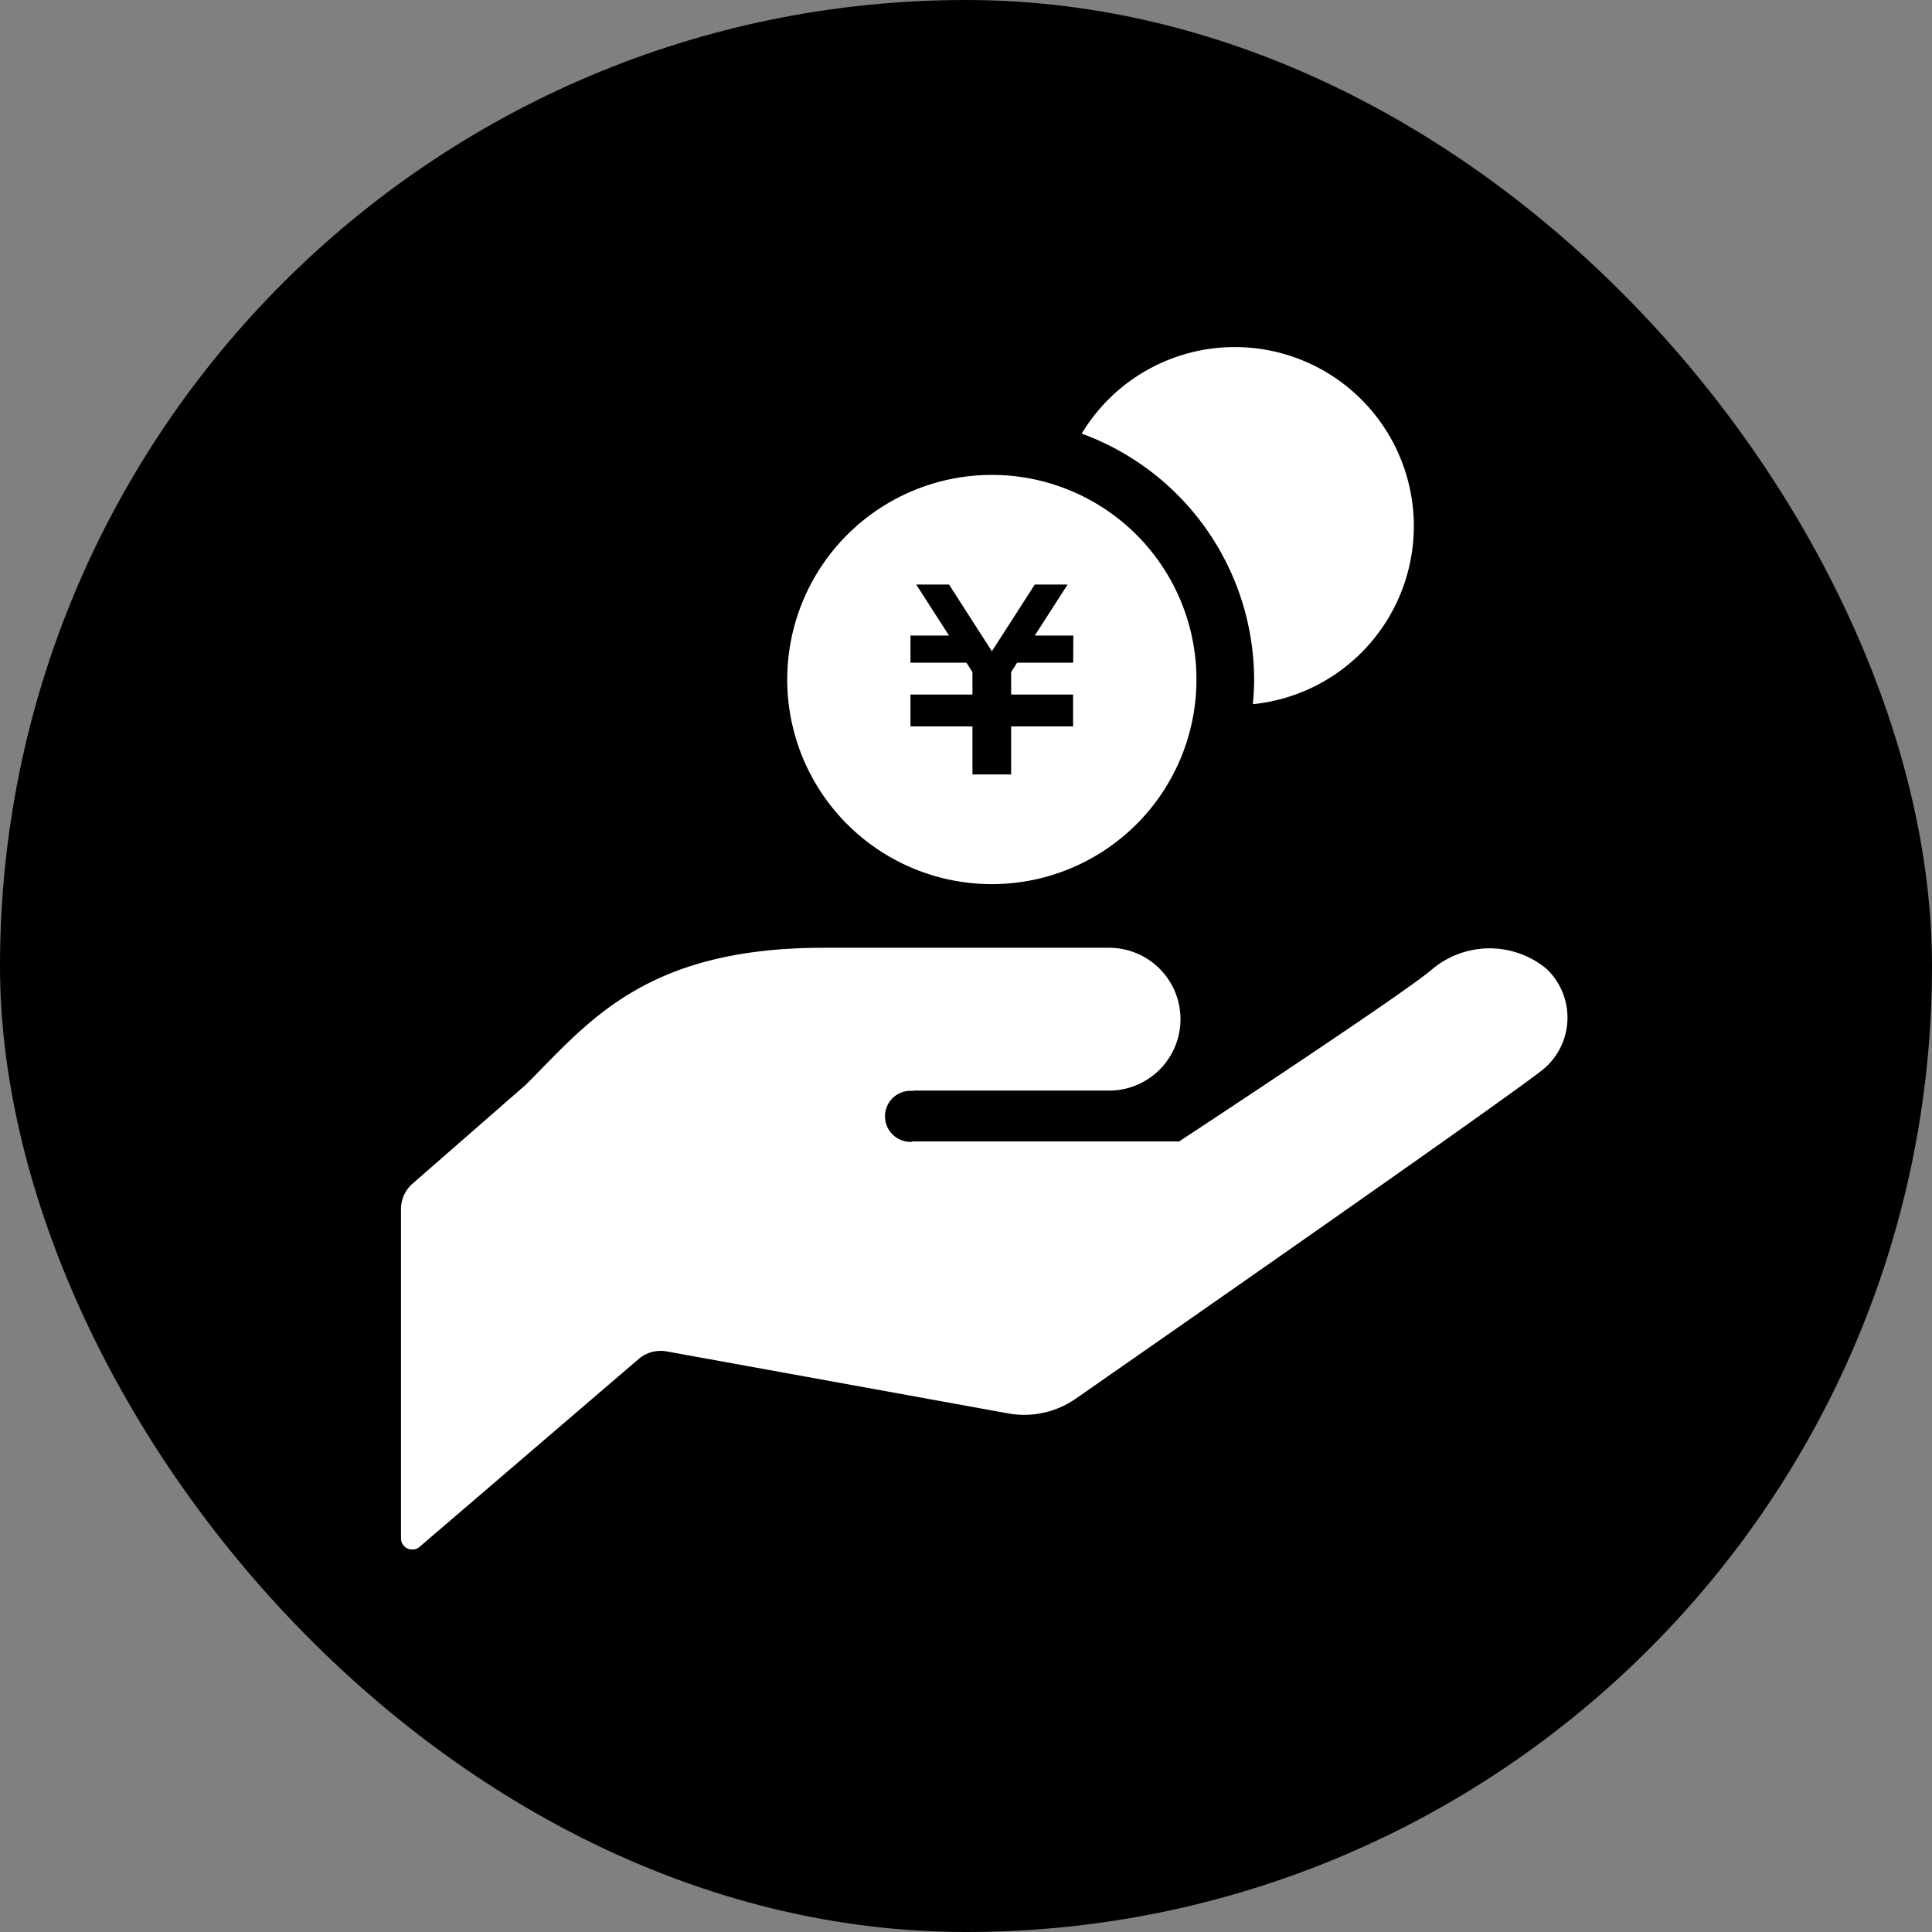
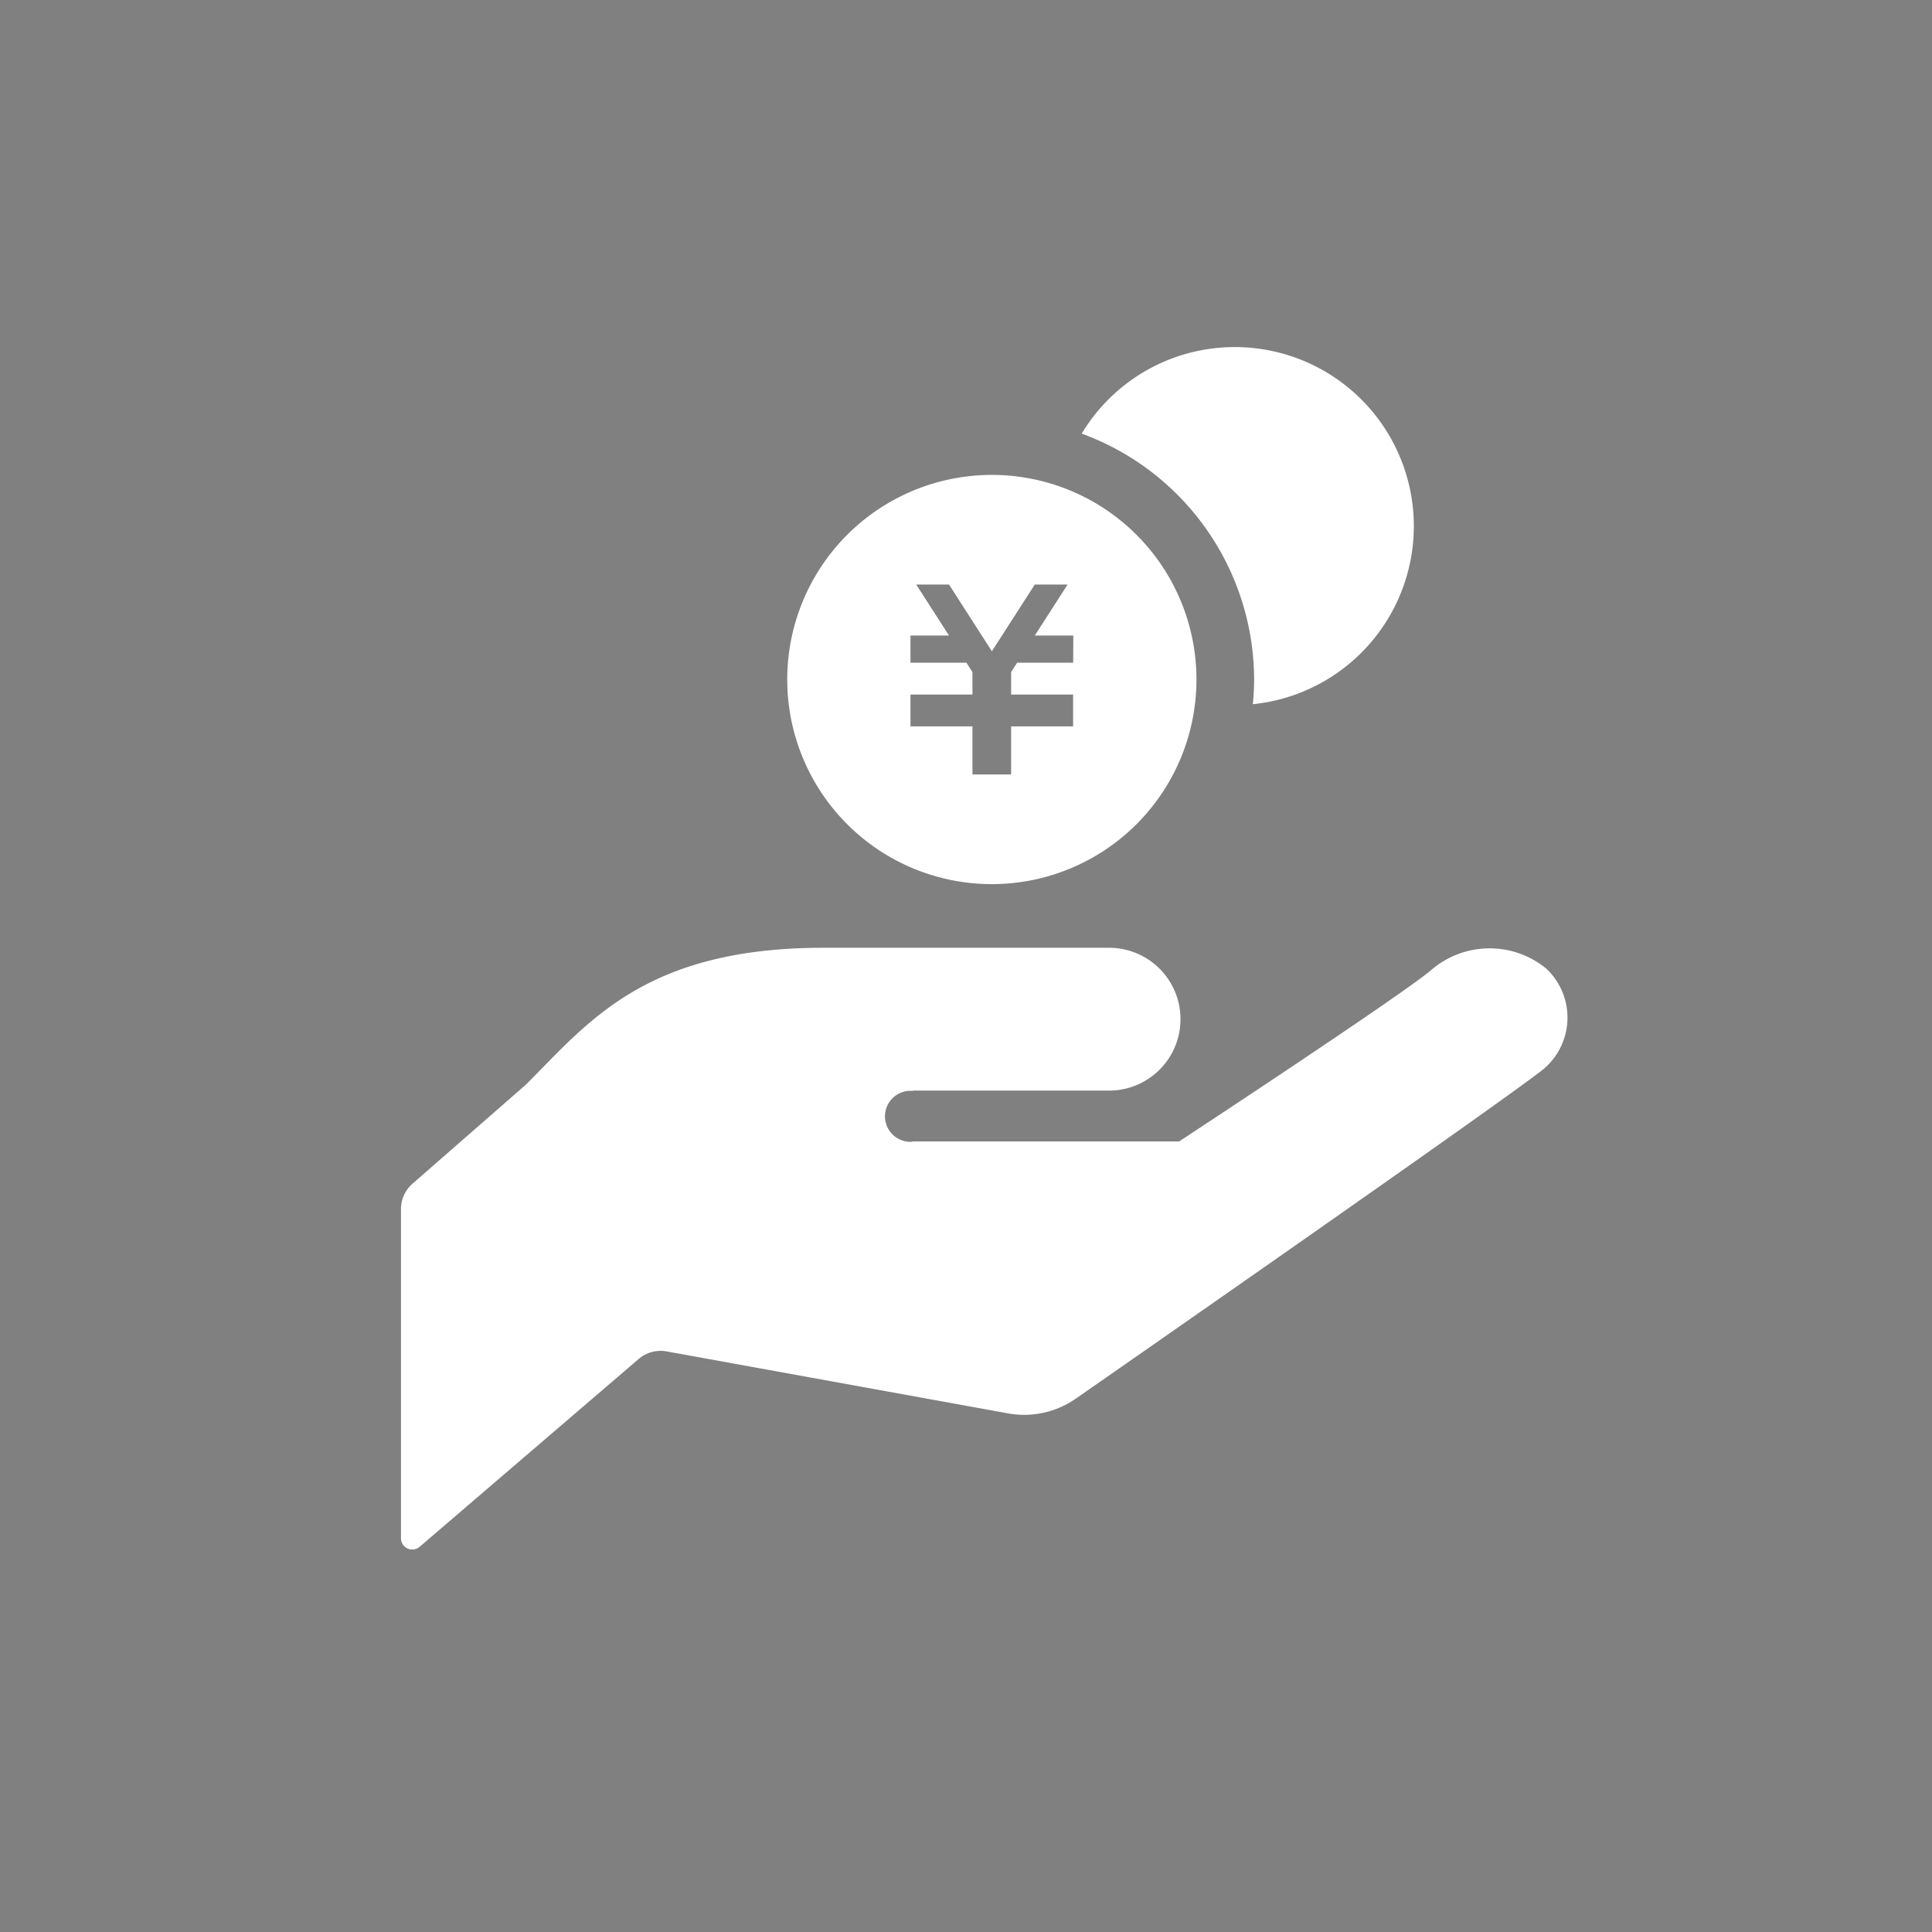
<svg xmlns="http://www.w3.org/2000/svg" width="53" height="53" viewBox="0 0 53 53">
  <rect x="0" y="0" width="53" height="53" fill="#808080" stroke="none" />
  <defs>
    <clipPath id="clip-path">
      <rect id="長方形_1282" data-name="長方形 1282" width="32" height="32.984" fill="none" />
    </clipPath>
  </defs>
  <g id="ico-tag01_補助金_" data-name="ico-tag01（補助金）" transform="translate(-30 -61)">
-     <rect id="長方形_1186" data-name="長方形 1186" width="53" height="53" rx="26.5" transform="translate(30 61)" />
    <g id="グループ_1608" data-name="グループ 1608" transform="translate(41 70.521)">
      <g id="グループ_1607" data-name="グループ 1607" clip-path="url(#clip-path)">
        <path id="パス_1283" data-name="パス 1283" d="M14.039,67.865h5.386a1.959,1.959,0,1,0,0-3.918H11.591c-4.9,0-6.449,2.041-8.163,3.754L.317,70.418a.926.926,0,0,0-.317.7v9.029a.309.309,0,0,0,.51.234l6.011-5.154a.929.929,0,0,1,.768-.207l9.367,1.7a2.472,2.472,0,0,0,1.869-.414s11.958-8.314,12.839-9.049a1.846,1.846,0,0,0,.06-2.734,2.453,2.453,0,0,0-3.176.047c-.881.735-6.9,4.689-6.9,4.689H14.039l-.024.011a.7.7,0,1,1,.046-1.394Z" transform="translate(0 -47.468)" fill="#fff" />
        <path id="パス_1284" data-name="パス 1284" d="M76.67,0a4.9,4.9,0,0,0-4.2,2.374A7.2,7.2,0,0,1,77.2,9.12c0,.229-.014.454-.035.677A4.911,4.911,0,0,0,76.67,0" transform="translate(-53.796)" fill="#fff" />
        <path id="パス_1285" data-name="パス 1285" d="M46.732,13.611a5.613,5.613,0,1,0,5.613,5.613,5.613,5.613,0,0,0-5.613-5.613m2.231,5.152H47.425l-.164.257v.616h1.7v.874h-1.7v1.318H46.2V20.51H44.5v-.874h1.7v-.615l-.165-.258H44.5v-.745h1.057l-.9-1.4h.9l1.176,1.831,1.177-1.831h.9l-.9,1.4h1.057Z" transform="translate(-30.523 -10.104)" fill="#fff" />
      </g>
    </g>
  </g>
</svg>